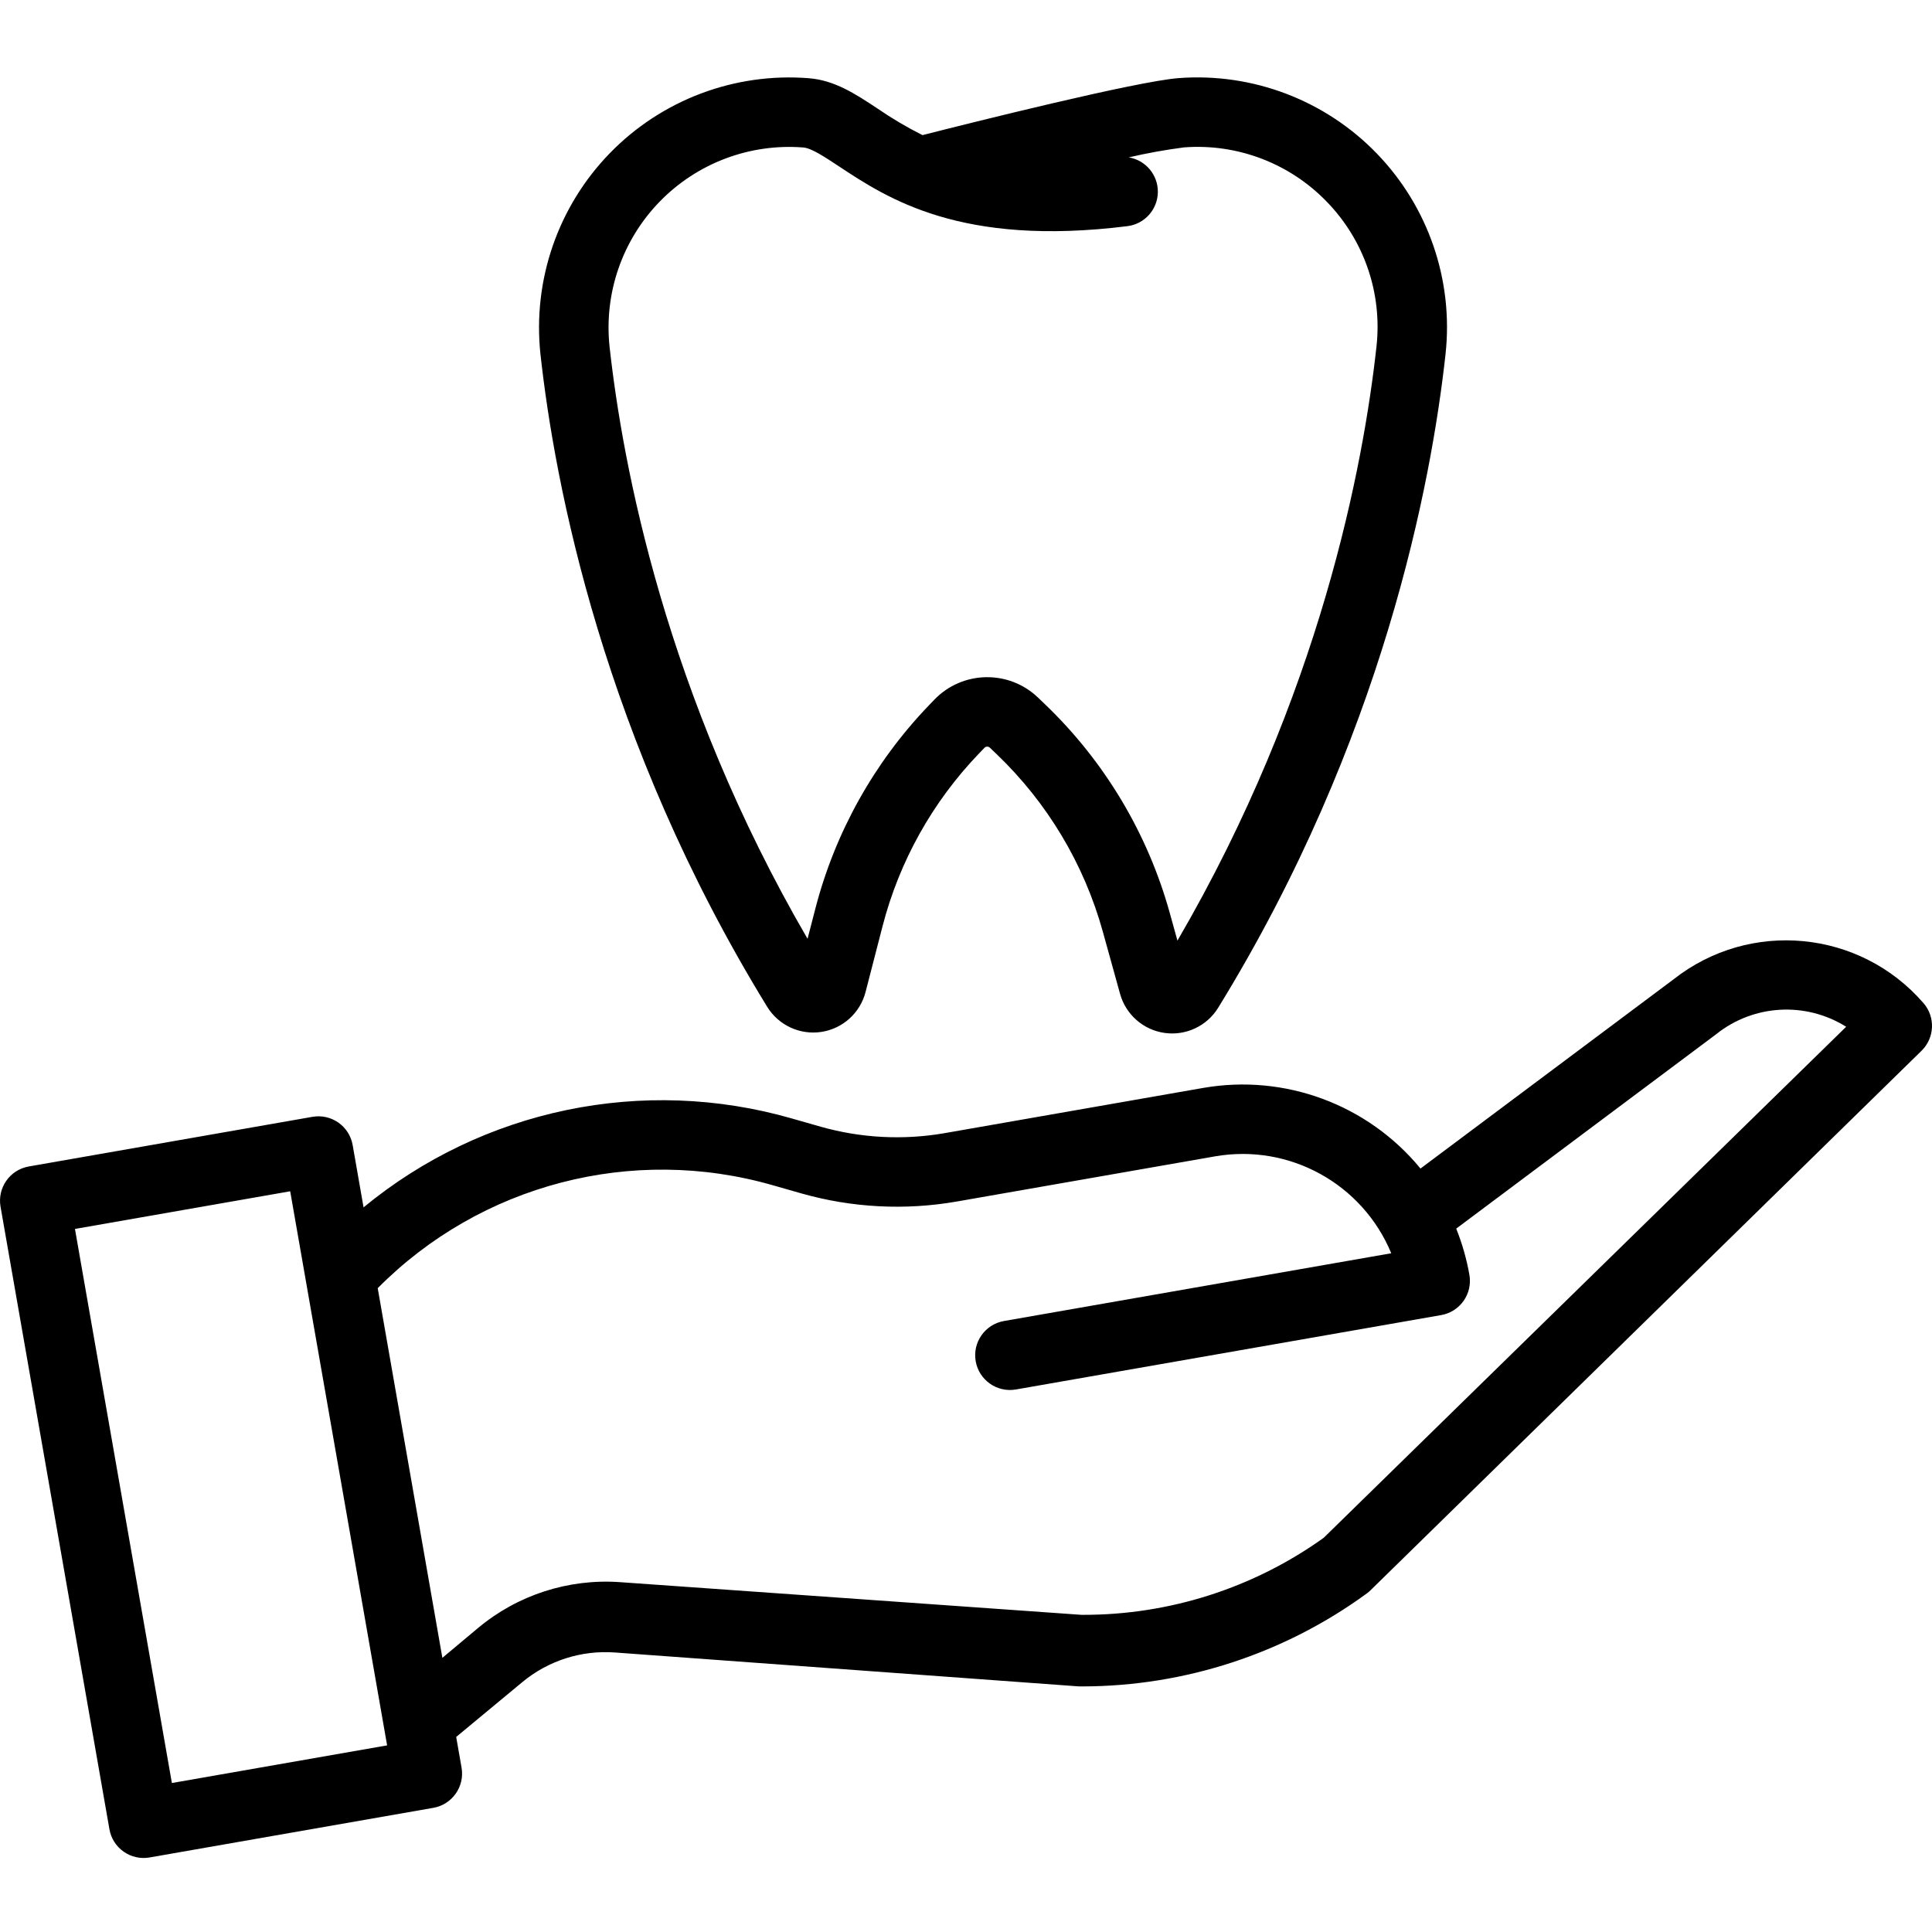
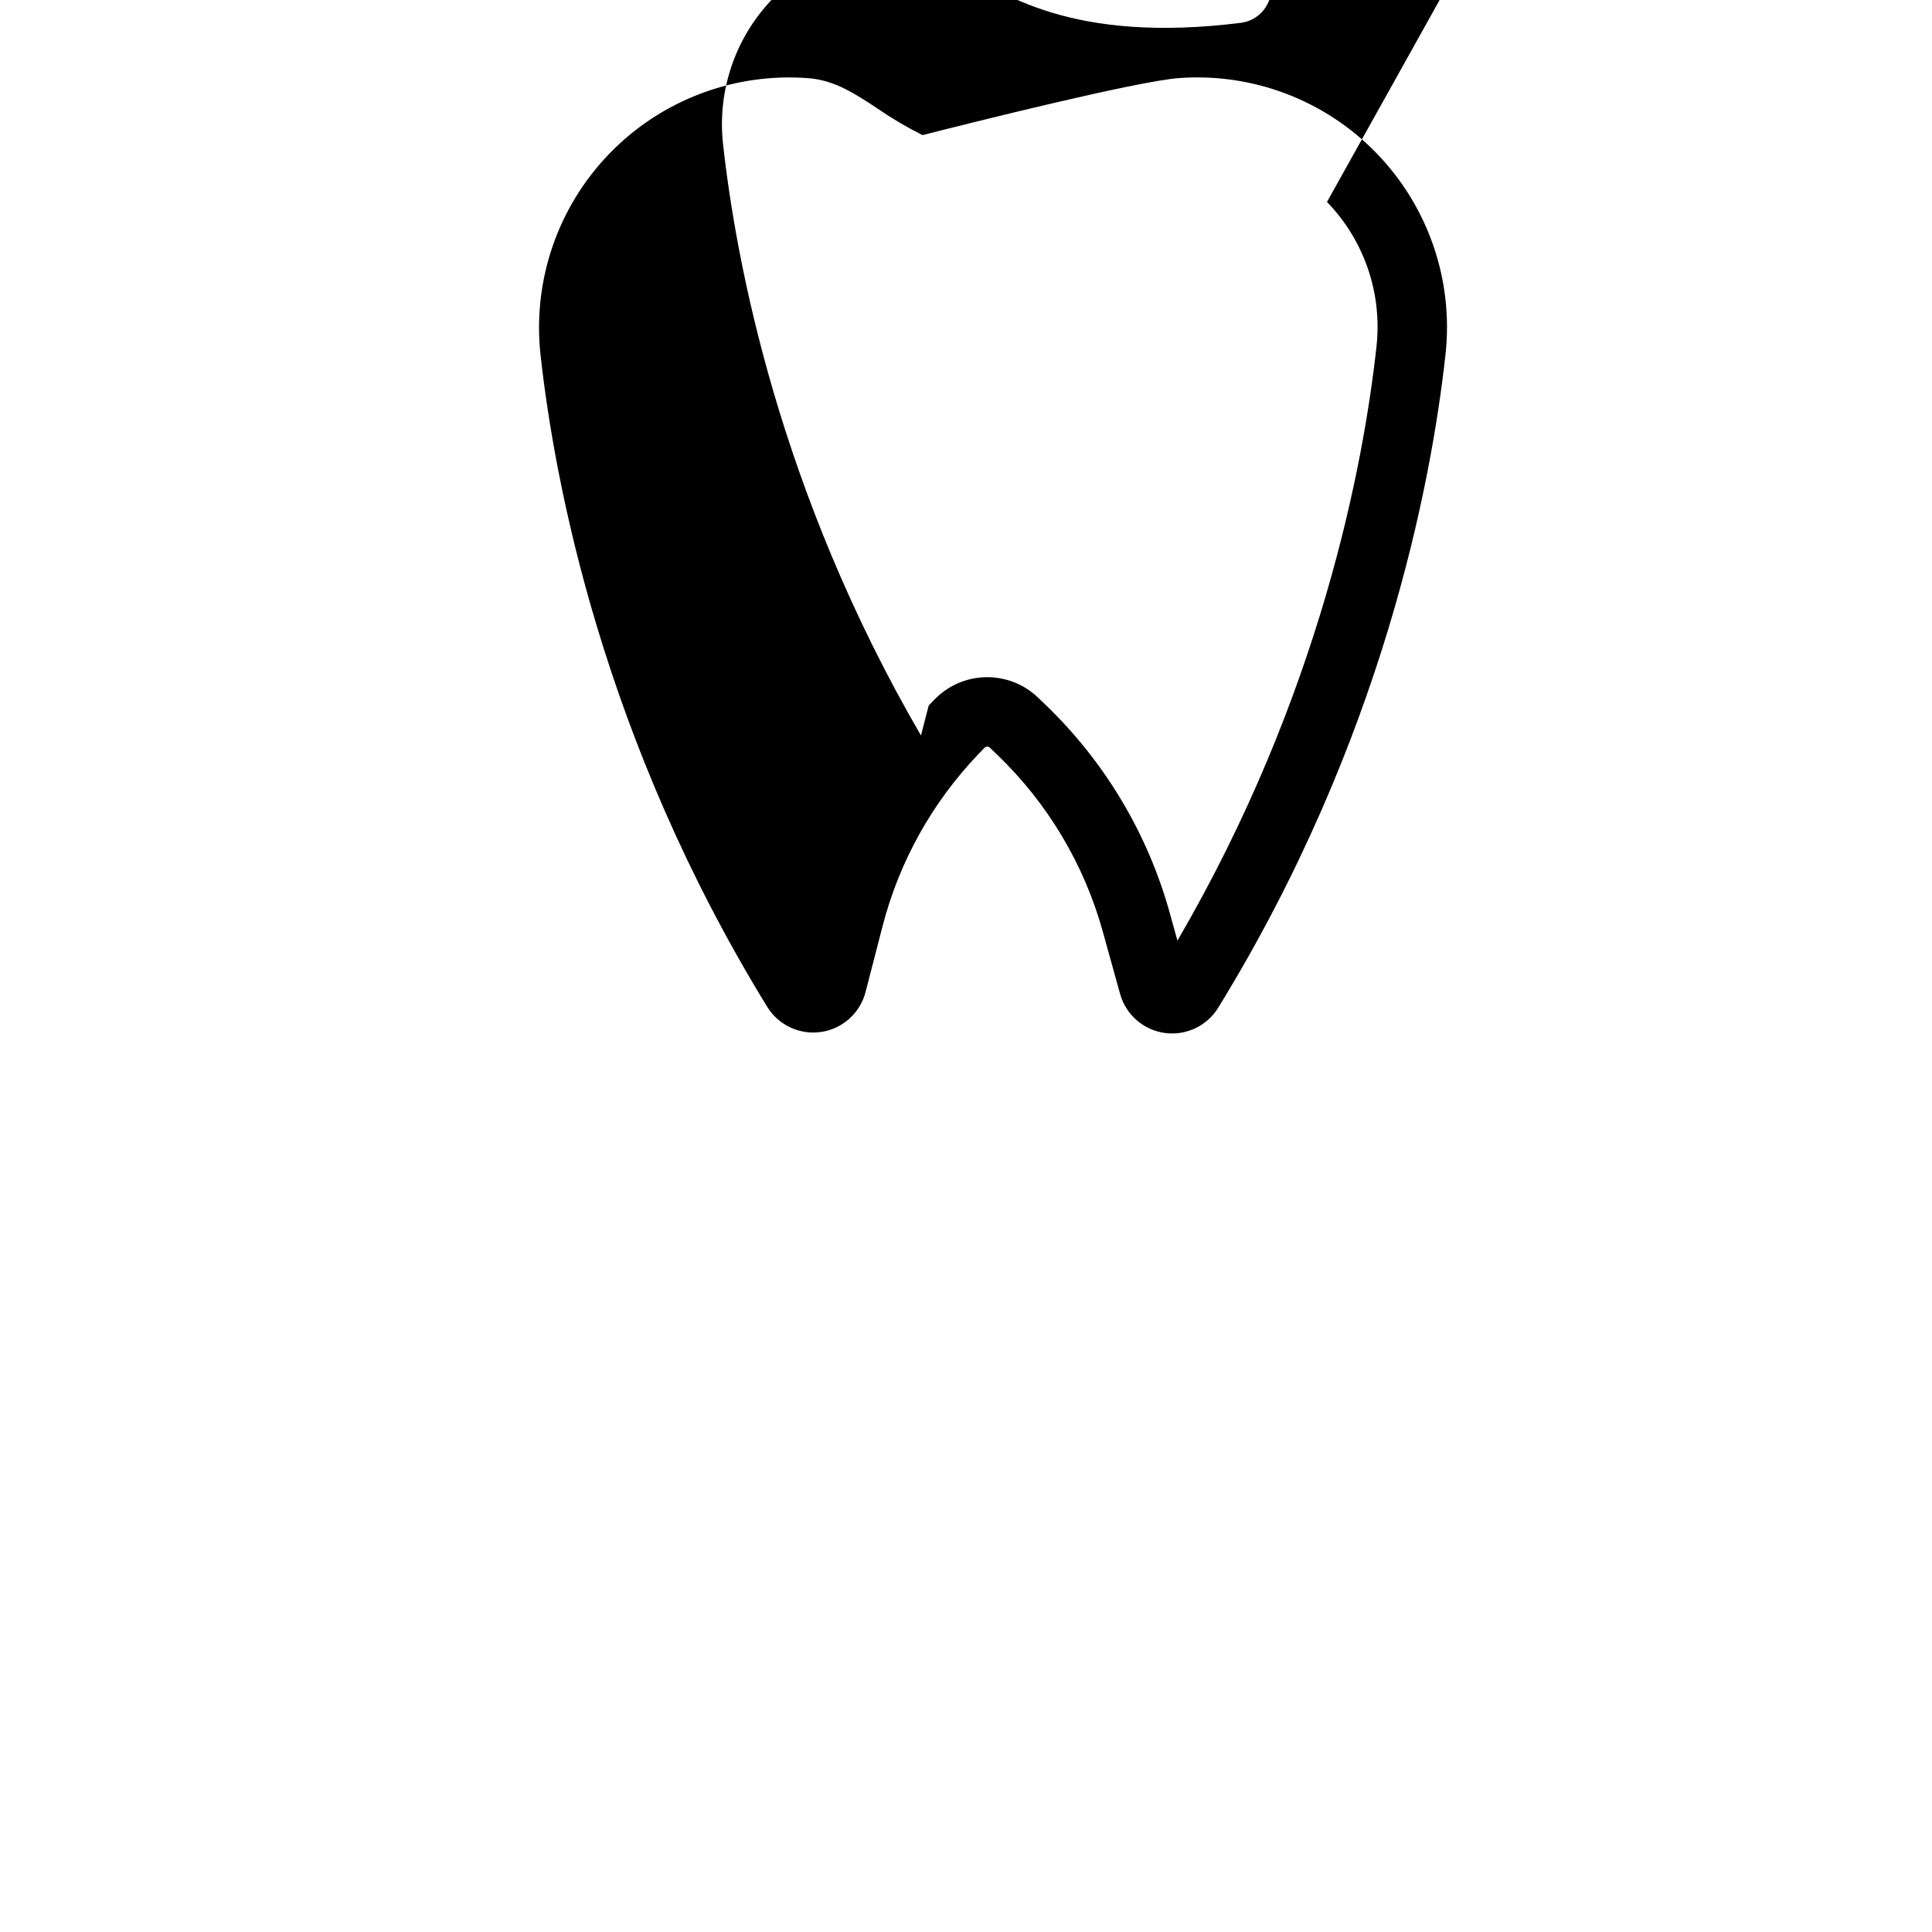
<svg xmlns="http://www.w3.org/2000/svg" height="444pt" viewBox="0 -17 444.822 444" width="444pt">
-   <path d="m271.434.566c-9.777.73-48.309 10.402-59.035 13.133-3.609-1.809-7.086-3.863-10.41-6.152-5.043-3.332-9.801-6.48-15.773-6.949-17.078-1.348-33.871 4.98-45.816 17.266-11.941 12.281-17.793 29.25-15.965 46.285 3.262 29.676 14.379 88.652 52.199 150.238 2.613 4.254 7.516 6.535 12.453 5.793 4.934-.738 8.949-4.359 10.199-9.191l3.91-15.145c3.855-14.922 11.488-28.602 22.16-39.723l1.305-1.359c.336-.348.895-.359 1.246-.023l1.578 1.508c11.668 11.168 20.109 25.281 24.43 40.848l3.969 14.324c1.328 4.77 5.352 8.301 10.254 8.992 4.902.691 9.746-1.586 12.34-5.805 37.949-61.707 49.086-120.785 52.344-150.512 1.84-16.965-3.953-33.871-15.812-46.145-11.859-12.273-28.555-18.641-45.574-17.383zm34.09 28.52c8.57 8.836 12.75 21.035 11.398 33.27-2.988 27.254-12.918 80.355-45.828 136.801l-1.758-6.332c-5.086-18.344-15.035-34.977-28.789-48.137l-1.578-1.512c-6.73-6.422-17.387-6.195-23.844.5l-1.305 1.359c-12.574 13.109-21.566 29.227-26.109 46.812l-1.781 6.895c-32.711-56.25-42.598-109.168-45.586-136.344-1.309-12.293 2.922-24.535 11.547-33.395 8.621-8.863 20.742-13.43 33.07-12.457 1.848.148 4.797 2.094 8.207 4.348 11.184 7.391 28.082 18.555 66.398 13.766 3.949-.488 6.938-3.805 7.016-7.781.078-3.98-2.777-7.41-6.703-8.055 4.207-.98 8.457-1.746 12.742-2.301 12.293-.926 24.355 3.68 32.902 12.562zm0 0" />
-   <path d="m385.328 208.059-58.277 43.574c-12.113-14.742-31.223-21.836-50.023-18.562l-59.566 10.418c-9.488 1.645-19.227 1.137-28.496-1.484l-6.66-1.902c-34.234-9.832-71.113-2.176-98.602 20.469l-2.508-14.344c-.762-4.352-4.906-7.262-9.258-6.5l-65.316 11.43c-4.352.762-7.262 4.906-6.5 9.258l25.07 143.332c.363 2.094 1.543 3.953 3.281 5.172 1.734 1.219 3.887 1.699 5.977 1.328l65.316-11.422c4.352-.766 7.262-4.91 6.5-9.262l-1.234-7.062 15.199-12.602c5.969-4.965 13.637-7.418 21.379-6.84l106.516 7.785c.176.016.355.023.535.023h.652c23.504-.051 46.387-7.543 65.371-21.402.305-.223.594-.469.863-.734l126.871-124.223c3.023-2.961 3.219-7.766.445-10.961-14.641-16.898-39.969-19.312-57.535-5.488zm-345.754 185.051-22.316-127.57 49.555-8.672 22.316 127.574zm265.191-56.457c-16.172 11.578-35.57 17.781-55.457 17.734h-.301l-106.238-7.523c-11.883-.848-23.625 2.953-32.758 10.598l-8.16 6.828-14.887-85.113c23.715-23.918 58.586-33.004 90.957-23.699l6.664 1.902c11.586 3.281 23.766 3.918 35.633 1.859l59.566-10.418c17.066-2.961 33.906 6.312 40.535 22.316l-89.172 15.602c-4.355.762-7.266 4.906-6.504 9.258.762 4.352 4.906 7.262 9.258 6.504l97.914-17.129c4.352-.762 7.262-4.906 6.5-9.258-.641-3.648-1.656-7.215-3.039-10.648l59.707-44.648.168-.129c8.598-6.859 20.586-7.539 29.906-1.699zm0 0" />
+   <path d="m271.434.566c-9.777.73-48.309 10.402-59.035 13.133-3.609-1.809-7.086-3.863-10.41-6.152-5.043-3.332-9.801-6.48-15.773-6.949-17.078-1.348-33.871 4.98-45.816 17.266-11.941 12.281-17.793 29.25-15.965 46.285 3.262 29.676 14.379 88.652 52.199 150.238 2.613 4.254 7.516 6.535 12.453 5.793 4.934-.738 8.949-4.359 10.199-9.191l3.91-15.145c3.855-14.922 11.488-28.602 22.16-39.723l1.305-1.359c.336-.348.895-.359 1.246-.023l1.578 1.508c11.668 11.168 20.109 25.281 24.43 40.848l3.969 14.324c1.328 4.77 5.352 8.301 10.254 8.992 4.902.691 9.746-1.586 12.34-5.805 37.949-61.707 49.086-120.785 52.344-150.512 1.84-16.965-3.953-33.871-15.812-46.145-11.859-12.273-28.555-18.641-45.574-17.383zm34.09 28.52c8.57 8.836 12.75 21.035 11.398 33.27-2.988 27.254-12.918 80.355-45.828 136.801l-1.758-6.332c-5.086-18.344-15.035-34.977-28.789-48.137l-1.578-1.512c-6.73-6.422-17.387-6.195-23.844.5l-1.305 1.359l-1.781 6.895c-32.711-56.25-42.598-109.168-45.586-136.344-1.309-12.293 2.922-24.535 11.547-33.395 8.621-8.863 20.742-13.43 33.07-12.457 1.848.148 4.797 2.094 8.207 4.348 11.184 7.391 28.082 18.555 66.398 13.766 3.949-.488 6.938-3.805 7.016-7.781.078-3.98-2.777-7.41-6.703-8.055 4.207-.98 8.457-1.746 12.742-2.301 12.293-.926 24.355 3.68 32.902 12.562zm0 0" />
</svg>